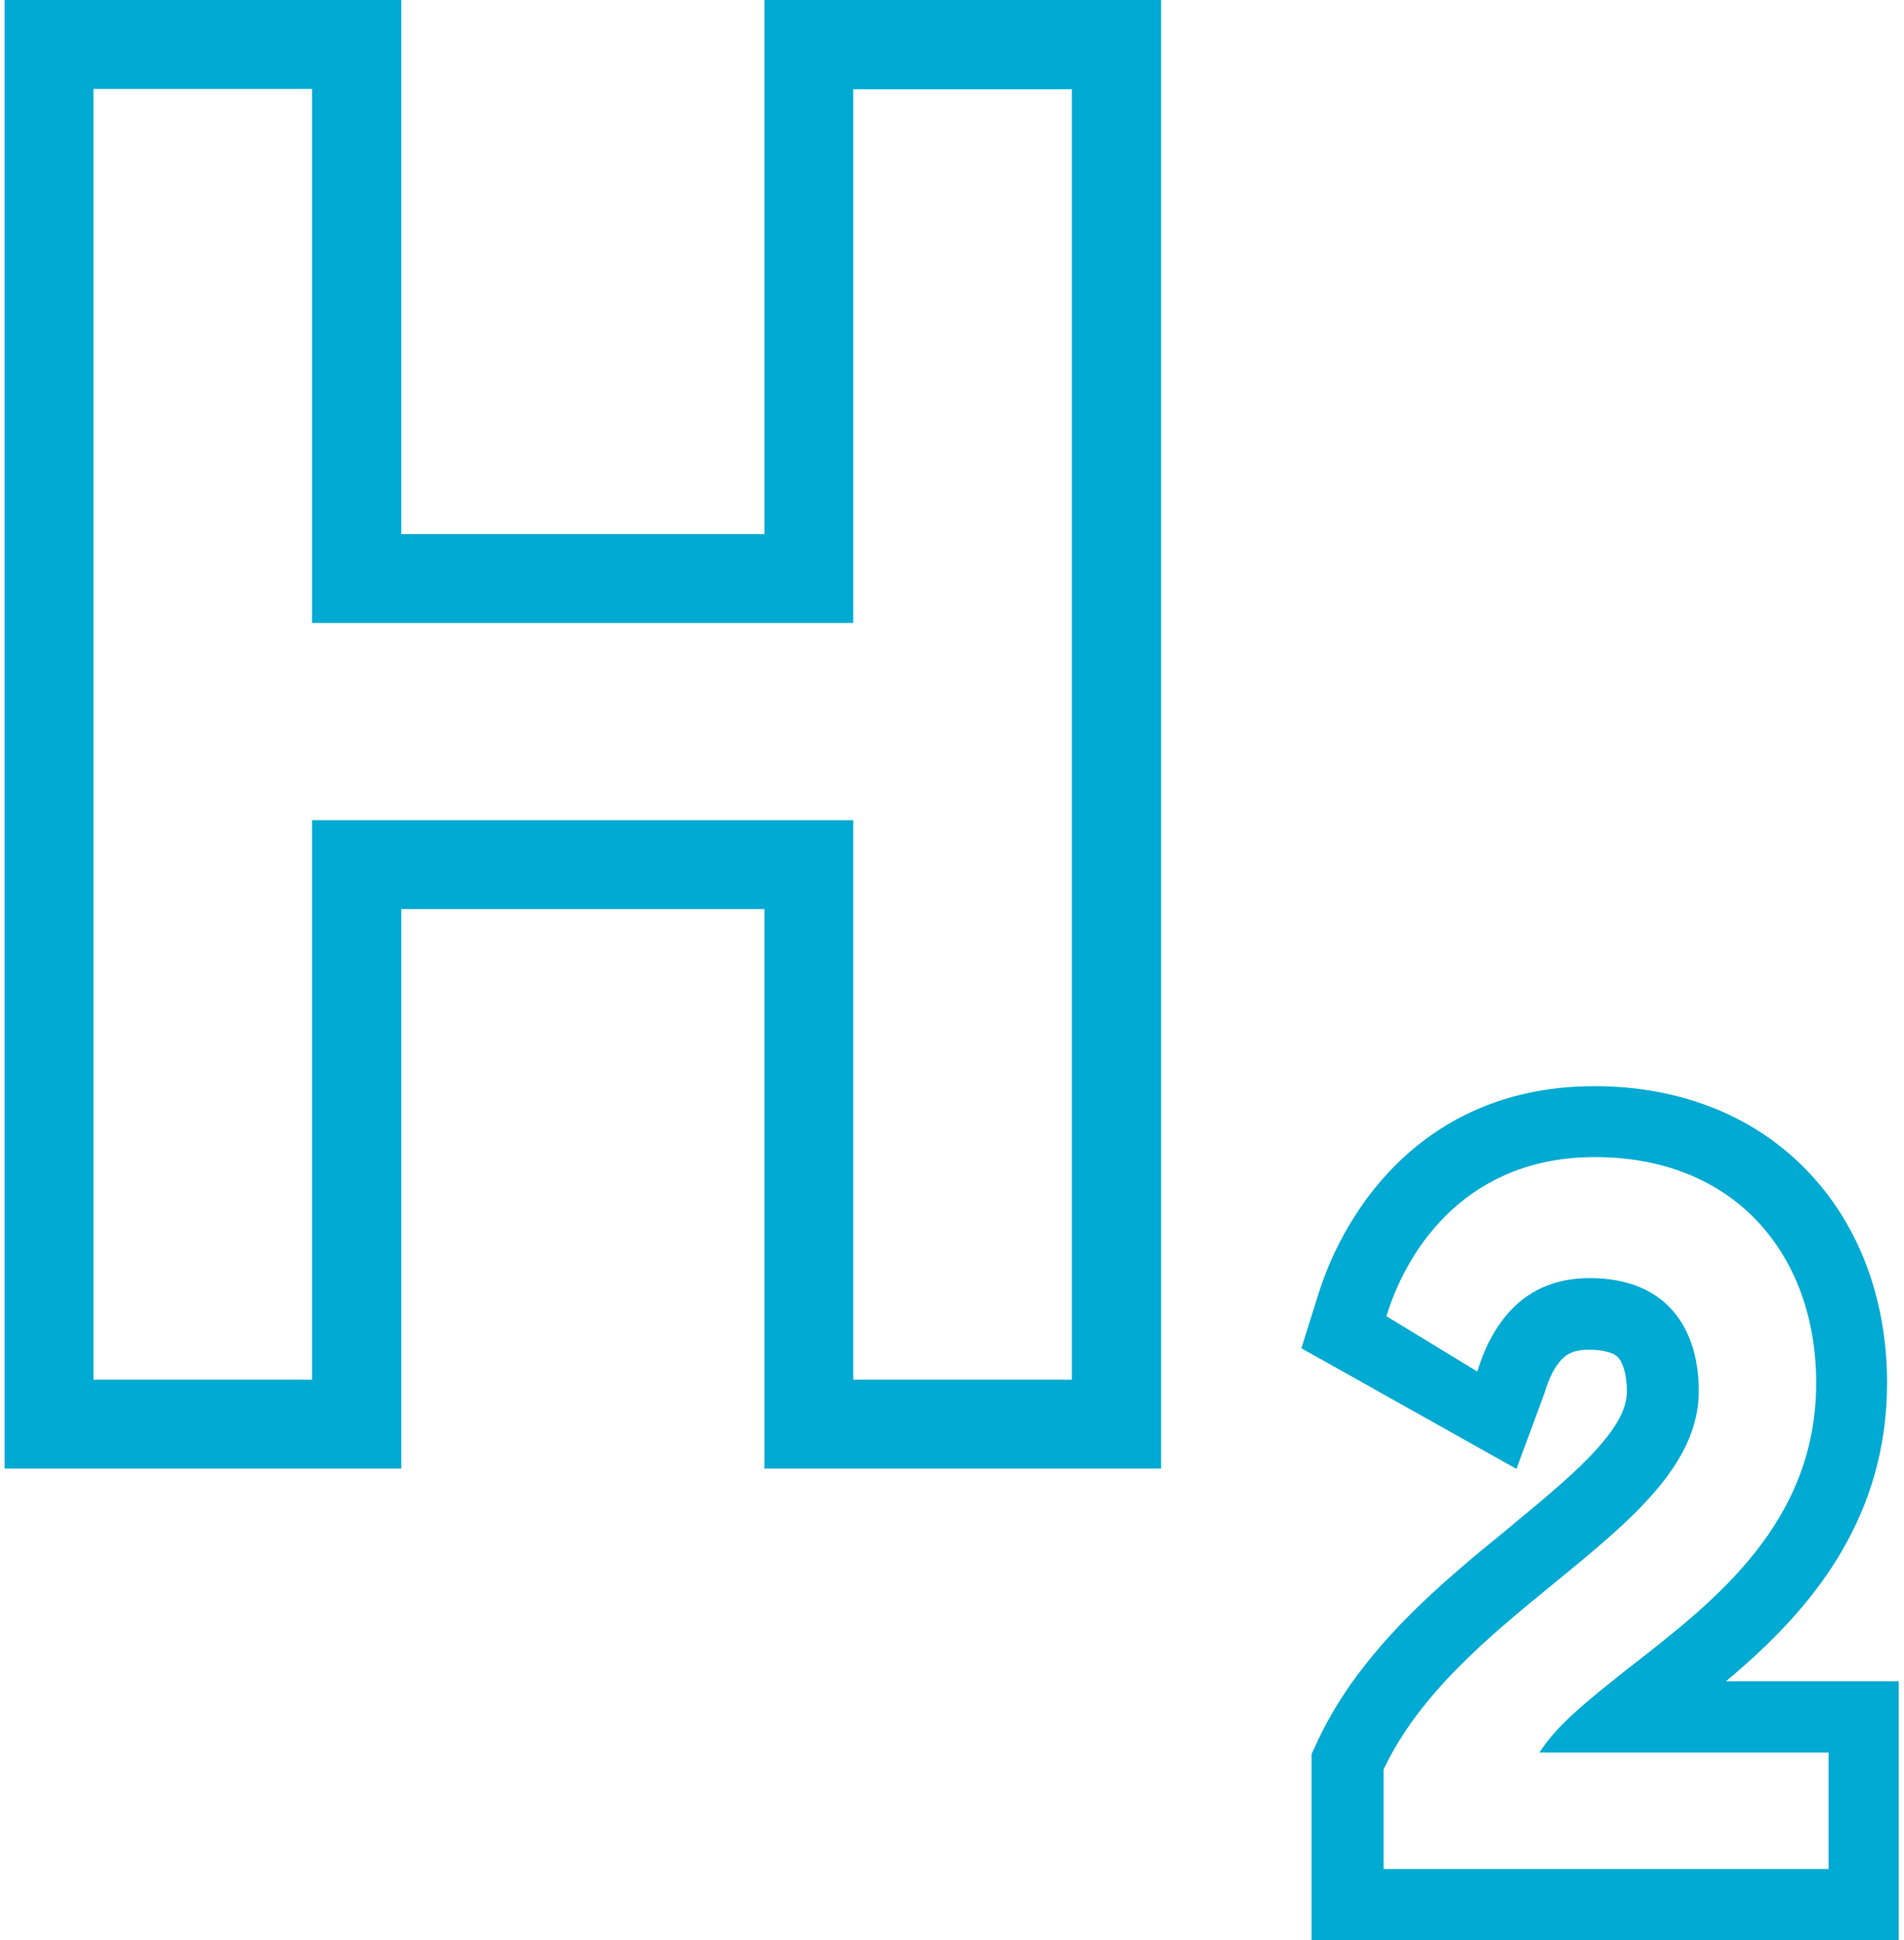
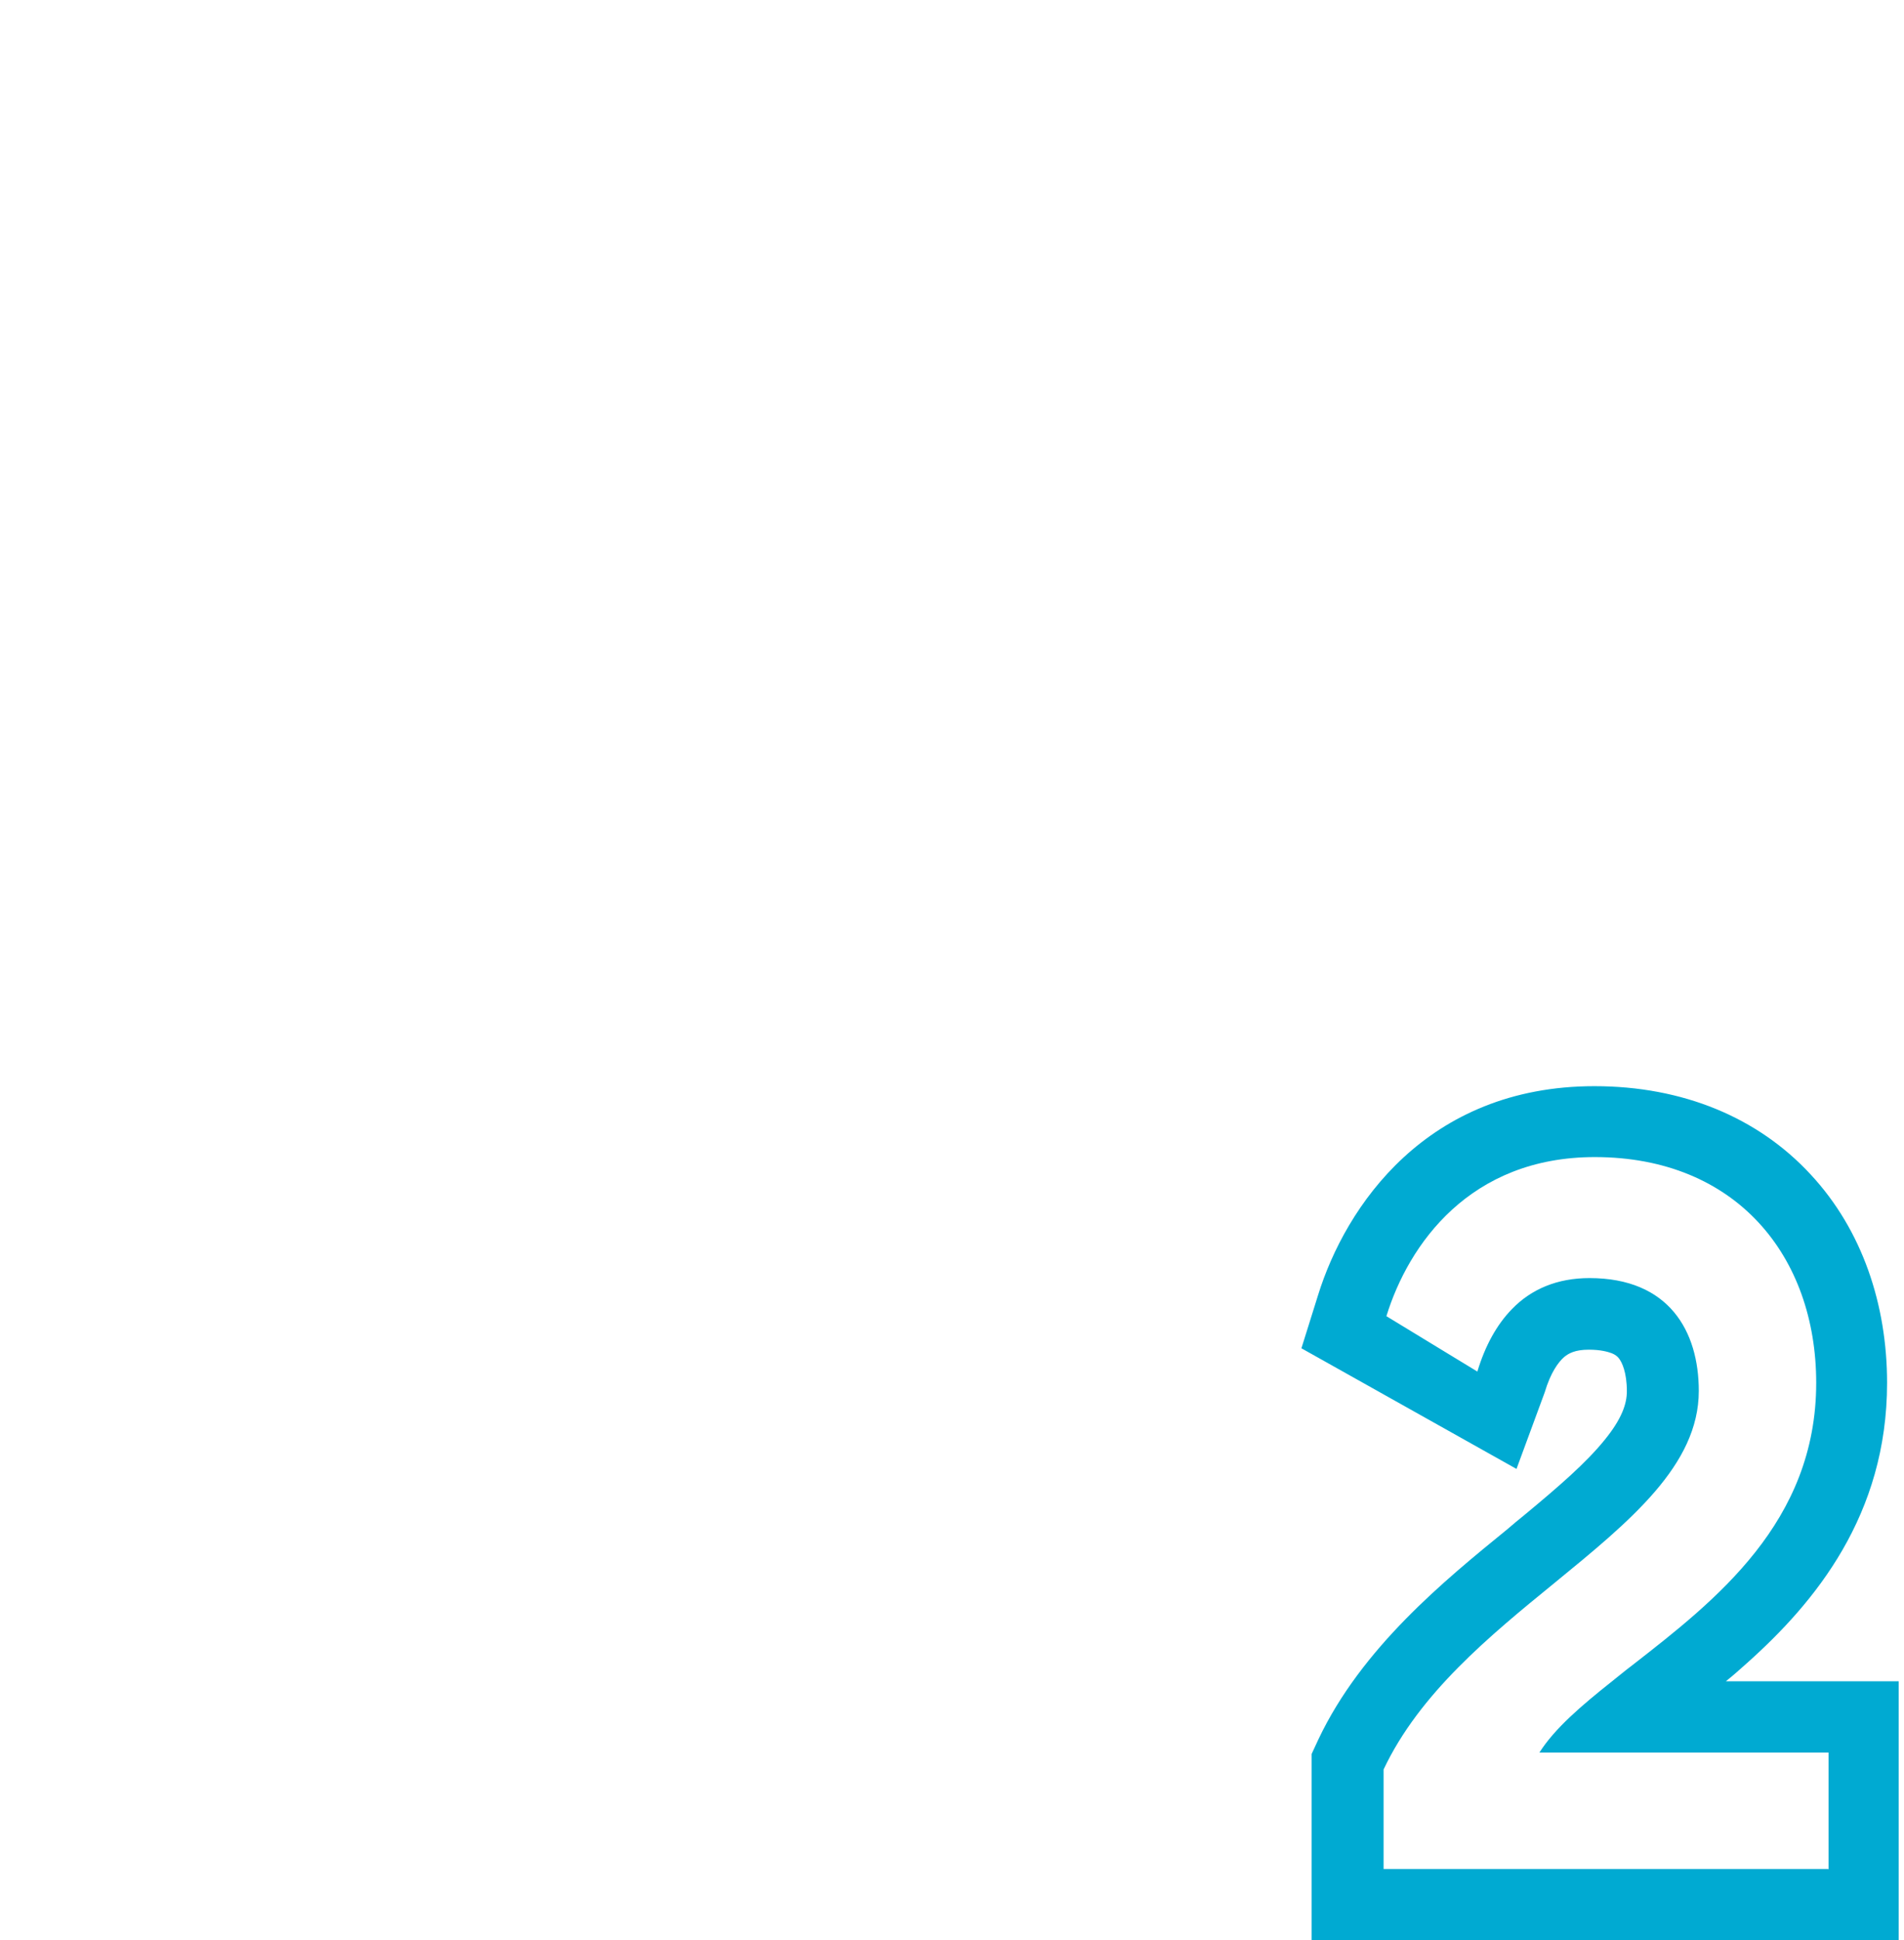
<svg xmlns="http://www.w3.org/2000/svg" id="nexo-icon-overlay-outline" viewBox="0 0 54 55">
-   <path d="m21.68,15.14h-10.3V0H.13v41.63h11.25v-15.86h10.3v15.86h11.25V0h-11.25v15.14Zm2.52-12.61h6.2v36.58h-6.2v-15.86h-15.35v15.86H2.65V2.52h6.2v15.14h15.35V2.52Z" style="fill: rgb(0, 170, 210);" />
  <path d="m48.96,47.65c.2-.16.39-.33.58-.5,1.94-1.73,3.98-4.2,3.98-7.95,0-2.21-.7-4.33-2.17-5.91-1.49-1.61-3.62-2.5-6.13-2.5-4.76,0-7.06,3.41-7.84,5.93l-.47,1.5,6.1,3.42.8-2.17c.17-.57.39-.86.55-1,.13-.11.32-.21.7-.21.34,0,.54.06.65.1.1.04.16.09.2.14.09.11.23.4.23.94,0,.35-.14.78-.64,1.39-.52.64-1.28,1.3-2.27,2.12-.16.13-.32.26-.48.4-1.78,1.45-4.13,3.36-5.36,5.96l-.19.41v5.29h16.65v-7.35h-4.9Zm2.89,5.33h-12.61v-2.82c1.02-2.16,3.01-3.79,4.85-5.29,2.14-1.75,4.09-3.34,4.09-5.44,0-1.69-.84-3.2-3.1-3.2-.91,0-1.65.31-2.2.88-.43.44-.76,1.04-.98,1.77l-2.58-1.57c.63-2.04,2.37-4.51,5.91-4.51,4.02,0,6.28,2.82,6.28,6.4,0,3.95-2.86,6.17-5.21,8-.2.15-.39.31-.58.46-.87.69-1.63,1.34-2.06,2.02h8.2v3.32Z" style="fill: rgb(0, 170, 210);" />
</svg>